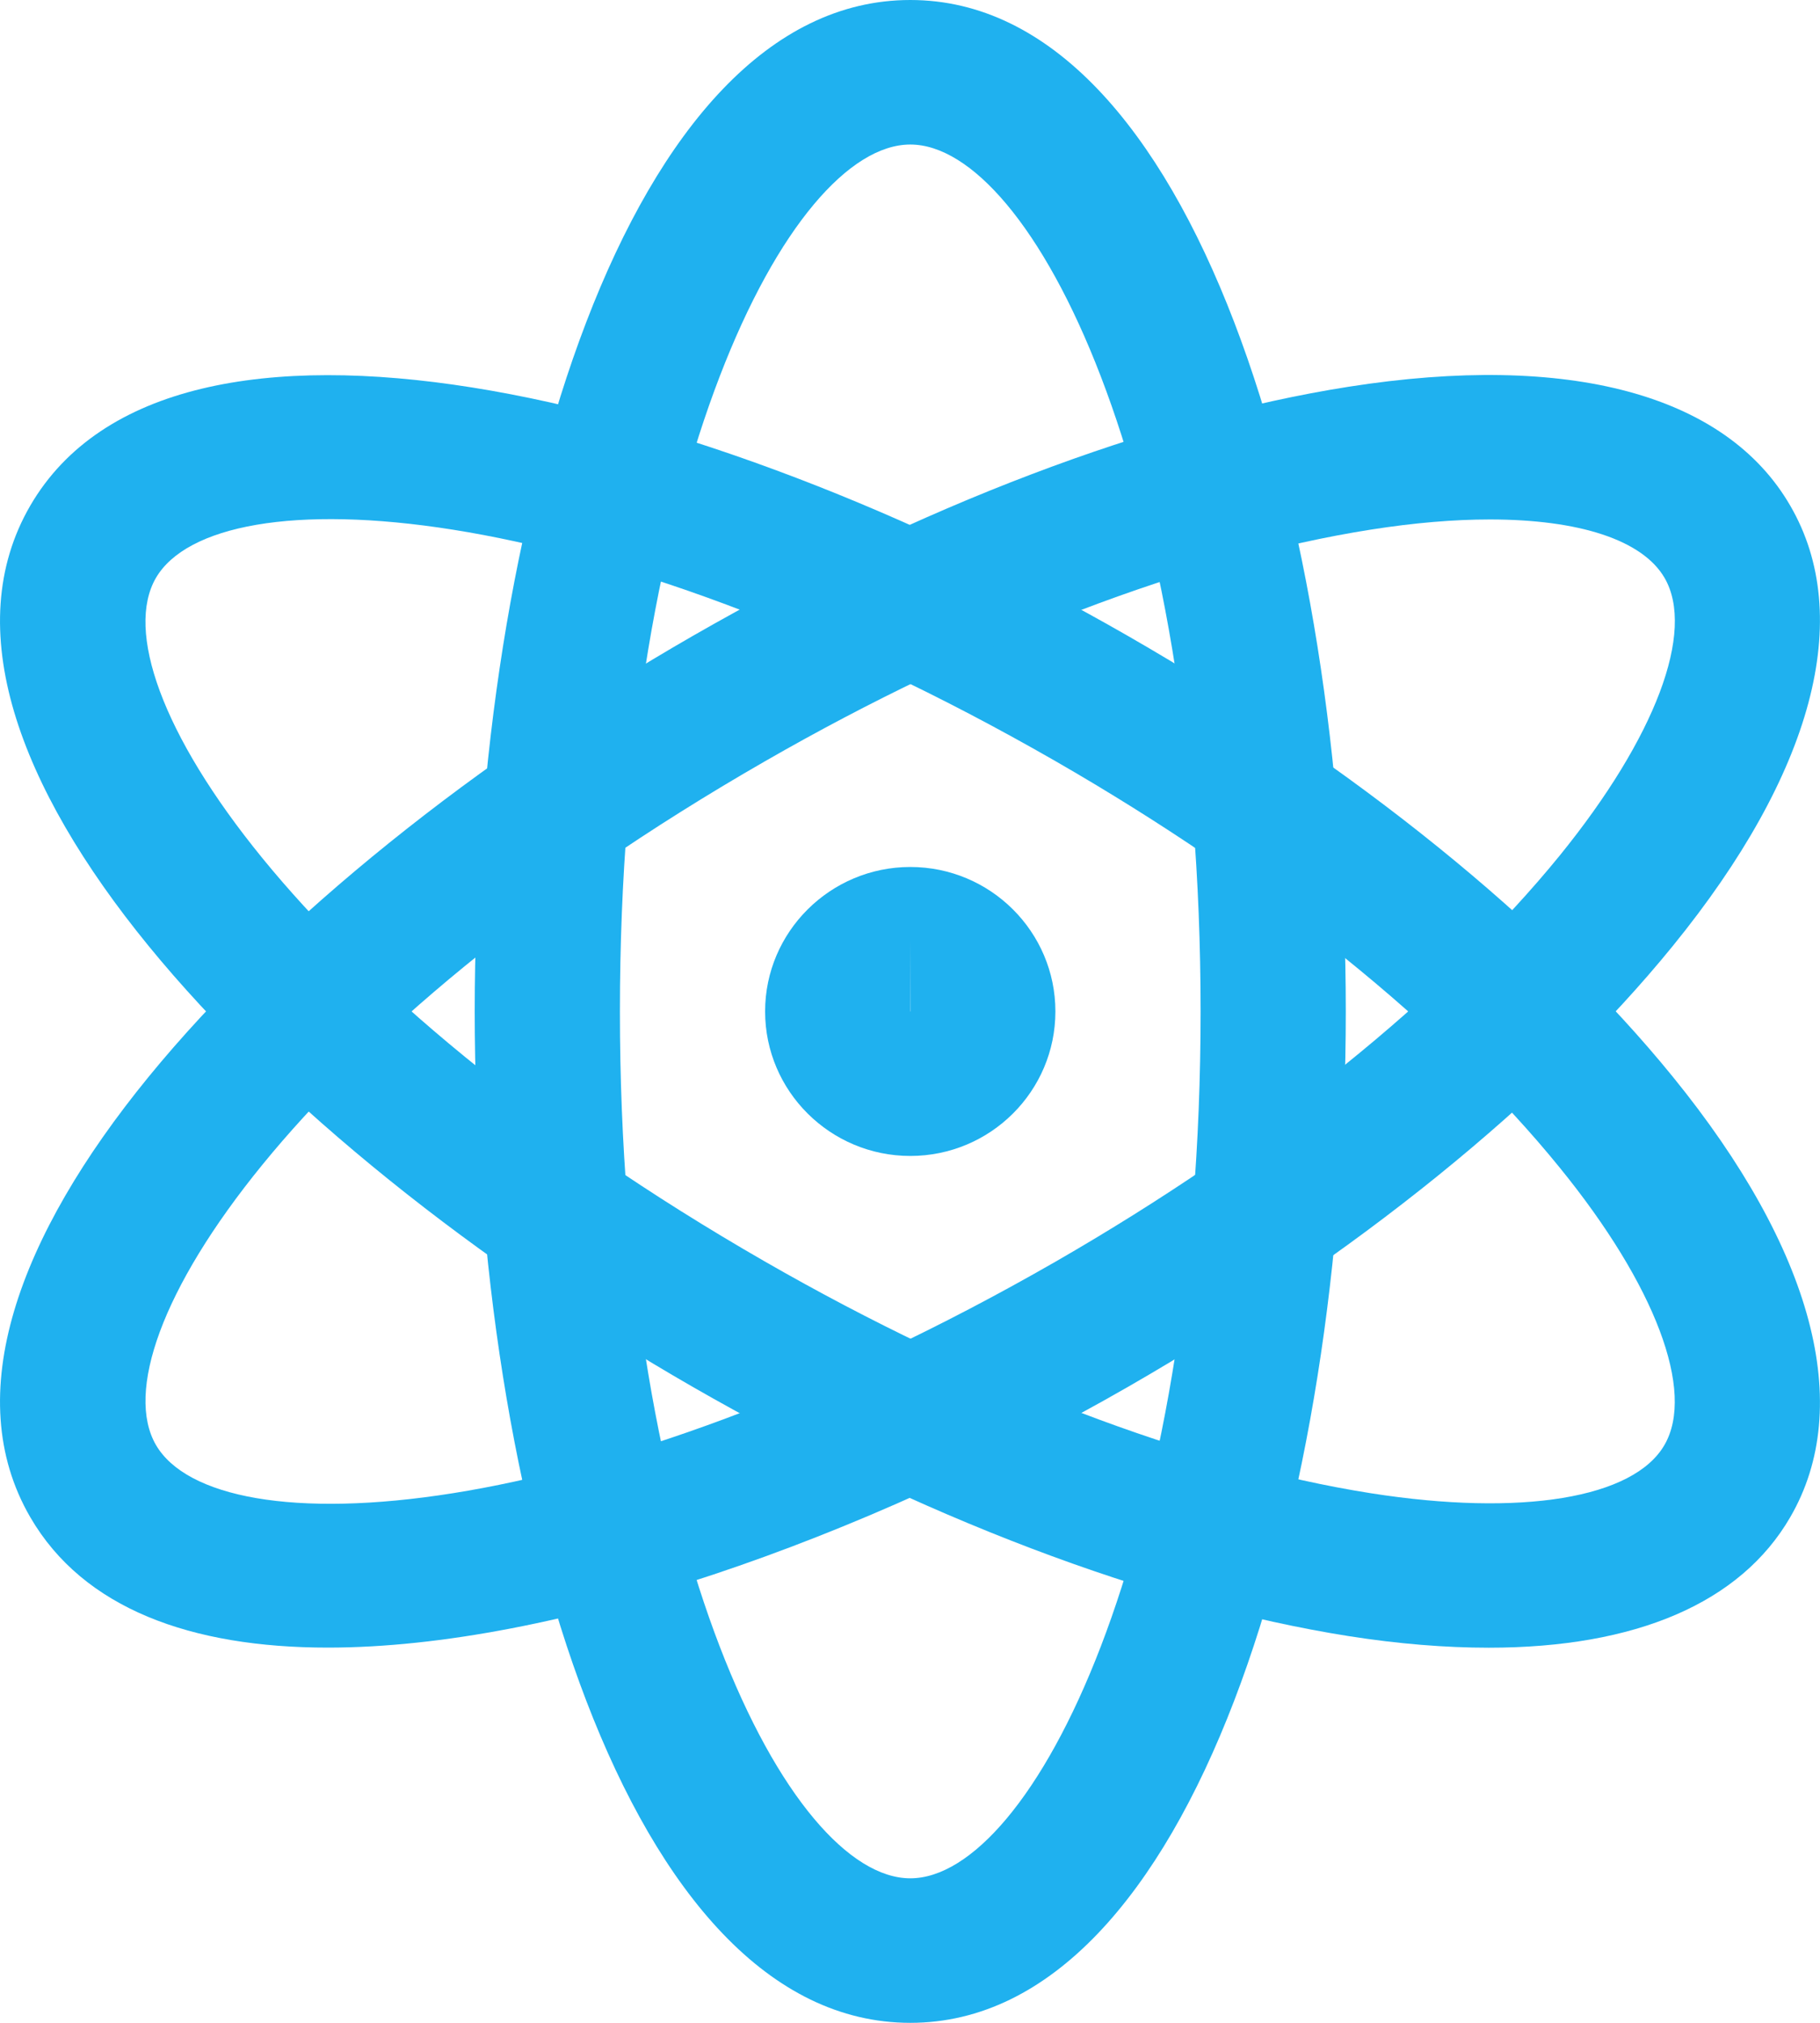
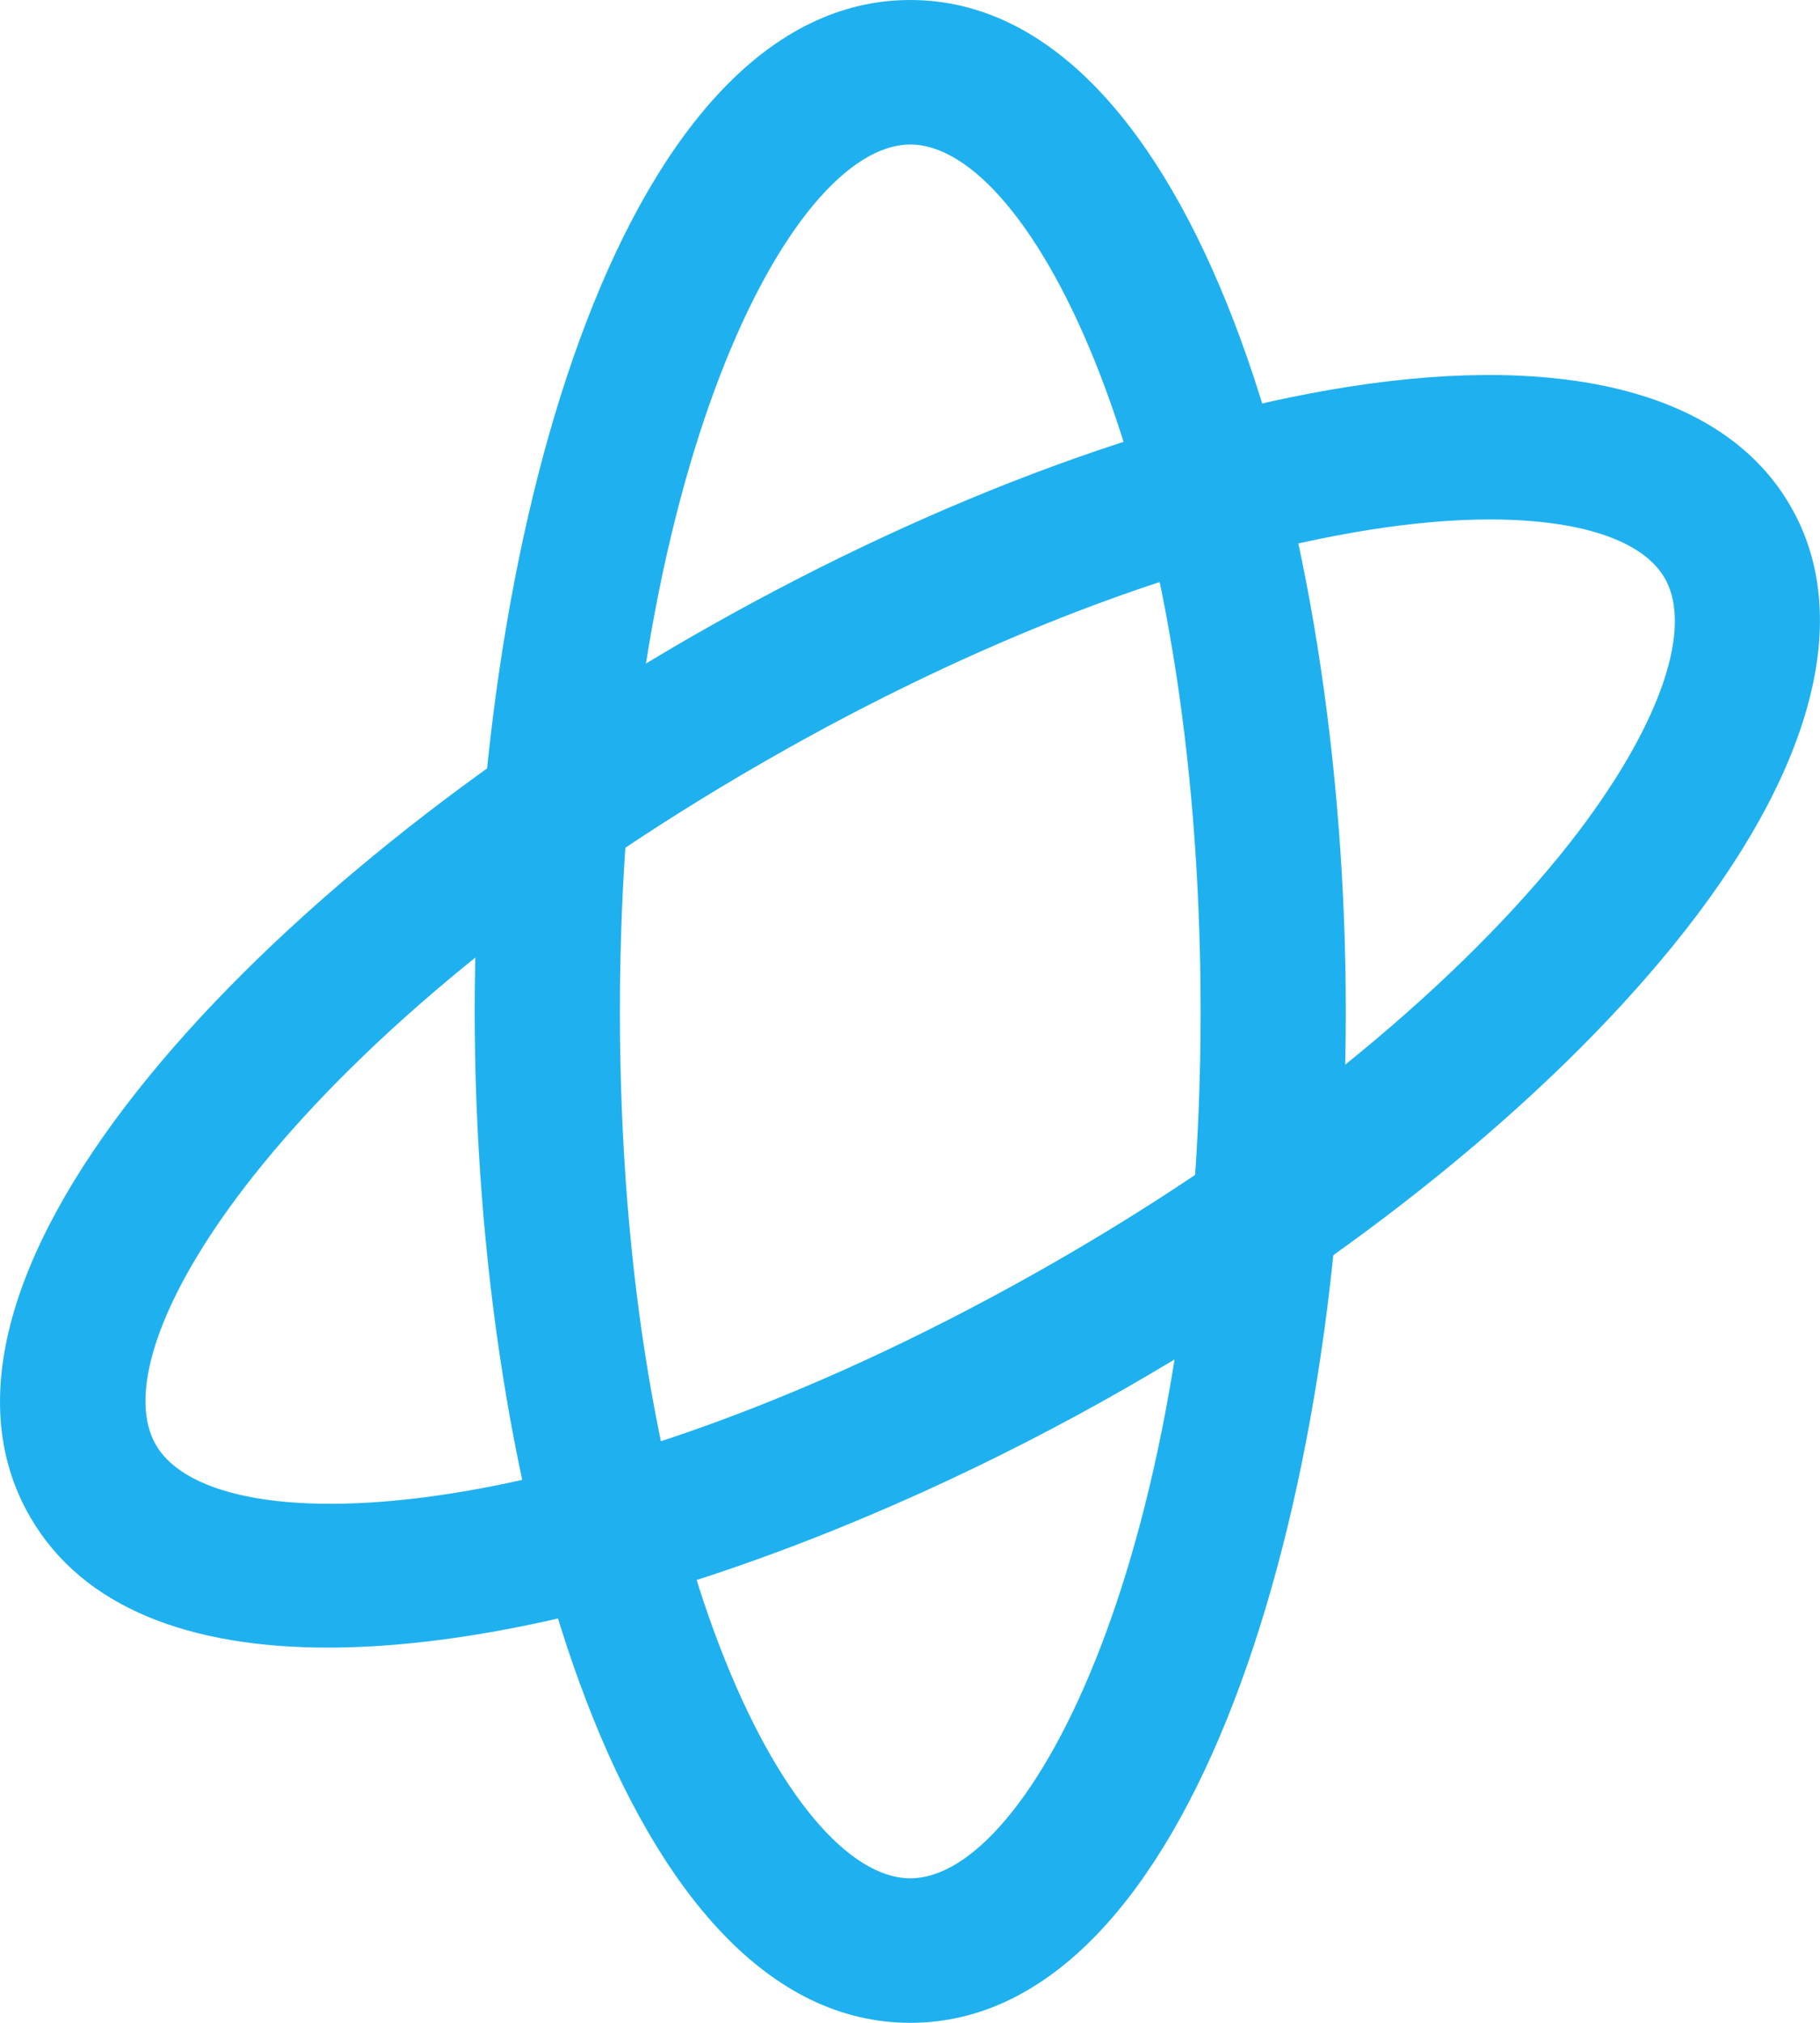
<svg xmlns="http://www.w3.org/2000/svg" width="18" height="20" viewBox="0 0 18 20" fill="none">
-   <path d="M9.003 11.429C8.212 11.429 7.567 10.789 7.567 10C7.567 9.213 8.212 8.572 9.003 8.572C9.795 8.572 10.438 9.213 10.438 10C10.438 10.789 9.795 11.429 9.003 11.429ZM9.003 9.286L9.001 10H9.003V9.286Z" fill="#1FB1EF" />
  <path d="M9.003 20C6.204 20 4.695 14.849 4.695 10C4.695 5.151 6.204 0 9.003 0C11.799 0 13.31 5.151 13.31 10C13.31 14.849 11.799 20 9.003 20ZM9.003 1.429C7.804 1.429 6.131 4.69 6.131 10C6.131 15.311 7.804 18.571 9.003 18.571C10.201 18.571 11.874 15.311 11.874 10C11.874 4.69 10.201 1.429 9.003 1.429Z" fill="#1FB1EF" />
-   <path d="M14.724 16.291C14.296 16.291 13.832 16.254 13.336 16.176C11.386 15.868 9.083 14.994 6.849 13.711C2.631 11.287 -1.099 7.411 0.299 5C1.7 2.59 6.938 3.864 11.156 6.288C13.39 7.571 15.303 9.118 16.545 10.647C17.933 12.354 18.345 13.9 17.706 15C17.214 15.85 16.176 16.291 14.724 16.291L14.724 16.291ZM1.542 5.714C0.943 6.748 2.945 9.82 7.567 12.474C9.651 13.671 11.779 14.484 13.559 14.764C15.046 14.997 16.158 14.814 16.462 14.286C16.768 13.758 16.372 12.708 15.427 11.546C14.295 10.15 12.521 8.723 10.438 7.525C5.817 4.871 2.144 4.683 1.542 5.714L1.542 5.714Z" fill="#1FB1EF" />
  <path d="M3.242 16.29C1.891 16.29 0.824 15.905 0.299 15C-1.099 12.589 2.631 8.712 6.849 6.289C9.083 5.006 11.386 4.13 13.337 3.824C15.519 3.482 17.07 3.9 17.706 5C18.345 6.1 17.933 7.646 16.544 9.353C15.302 10.88 13.39 12.428 11.156 13.712C8.521 15.225 5.489 16.29 3.242 16.29L3.242 16.29ZM14.734 5.136C14.38 5.136 13.986 5.169 13.56 5.236C11.779 5.515 9.65 6.329 7.567 7.526C2.945 10.18 0.944 13.252 1.542 14.286C2.143 15.319 5.815 15.129 10.438 12.475C12.522 11.276 14.295 9.849 15.429 8.455C16.372 7.292 16.769 6.243 16.463 5.714C16.244 5.337 15.614 5.136 14.734 5.136L14.734 5.136ZM7.208 6.907H7.222H7.208Z" fill="#1FB1EF" />
</svg>